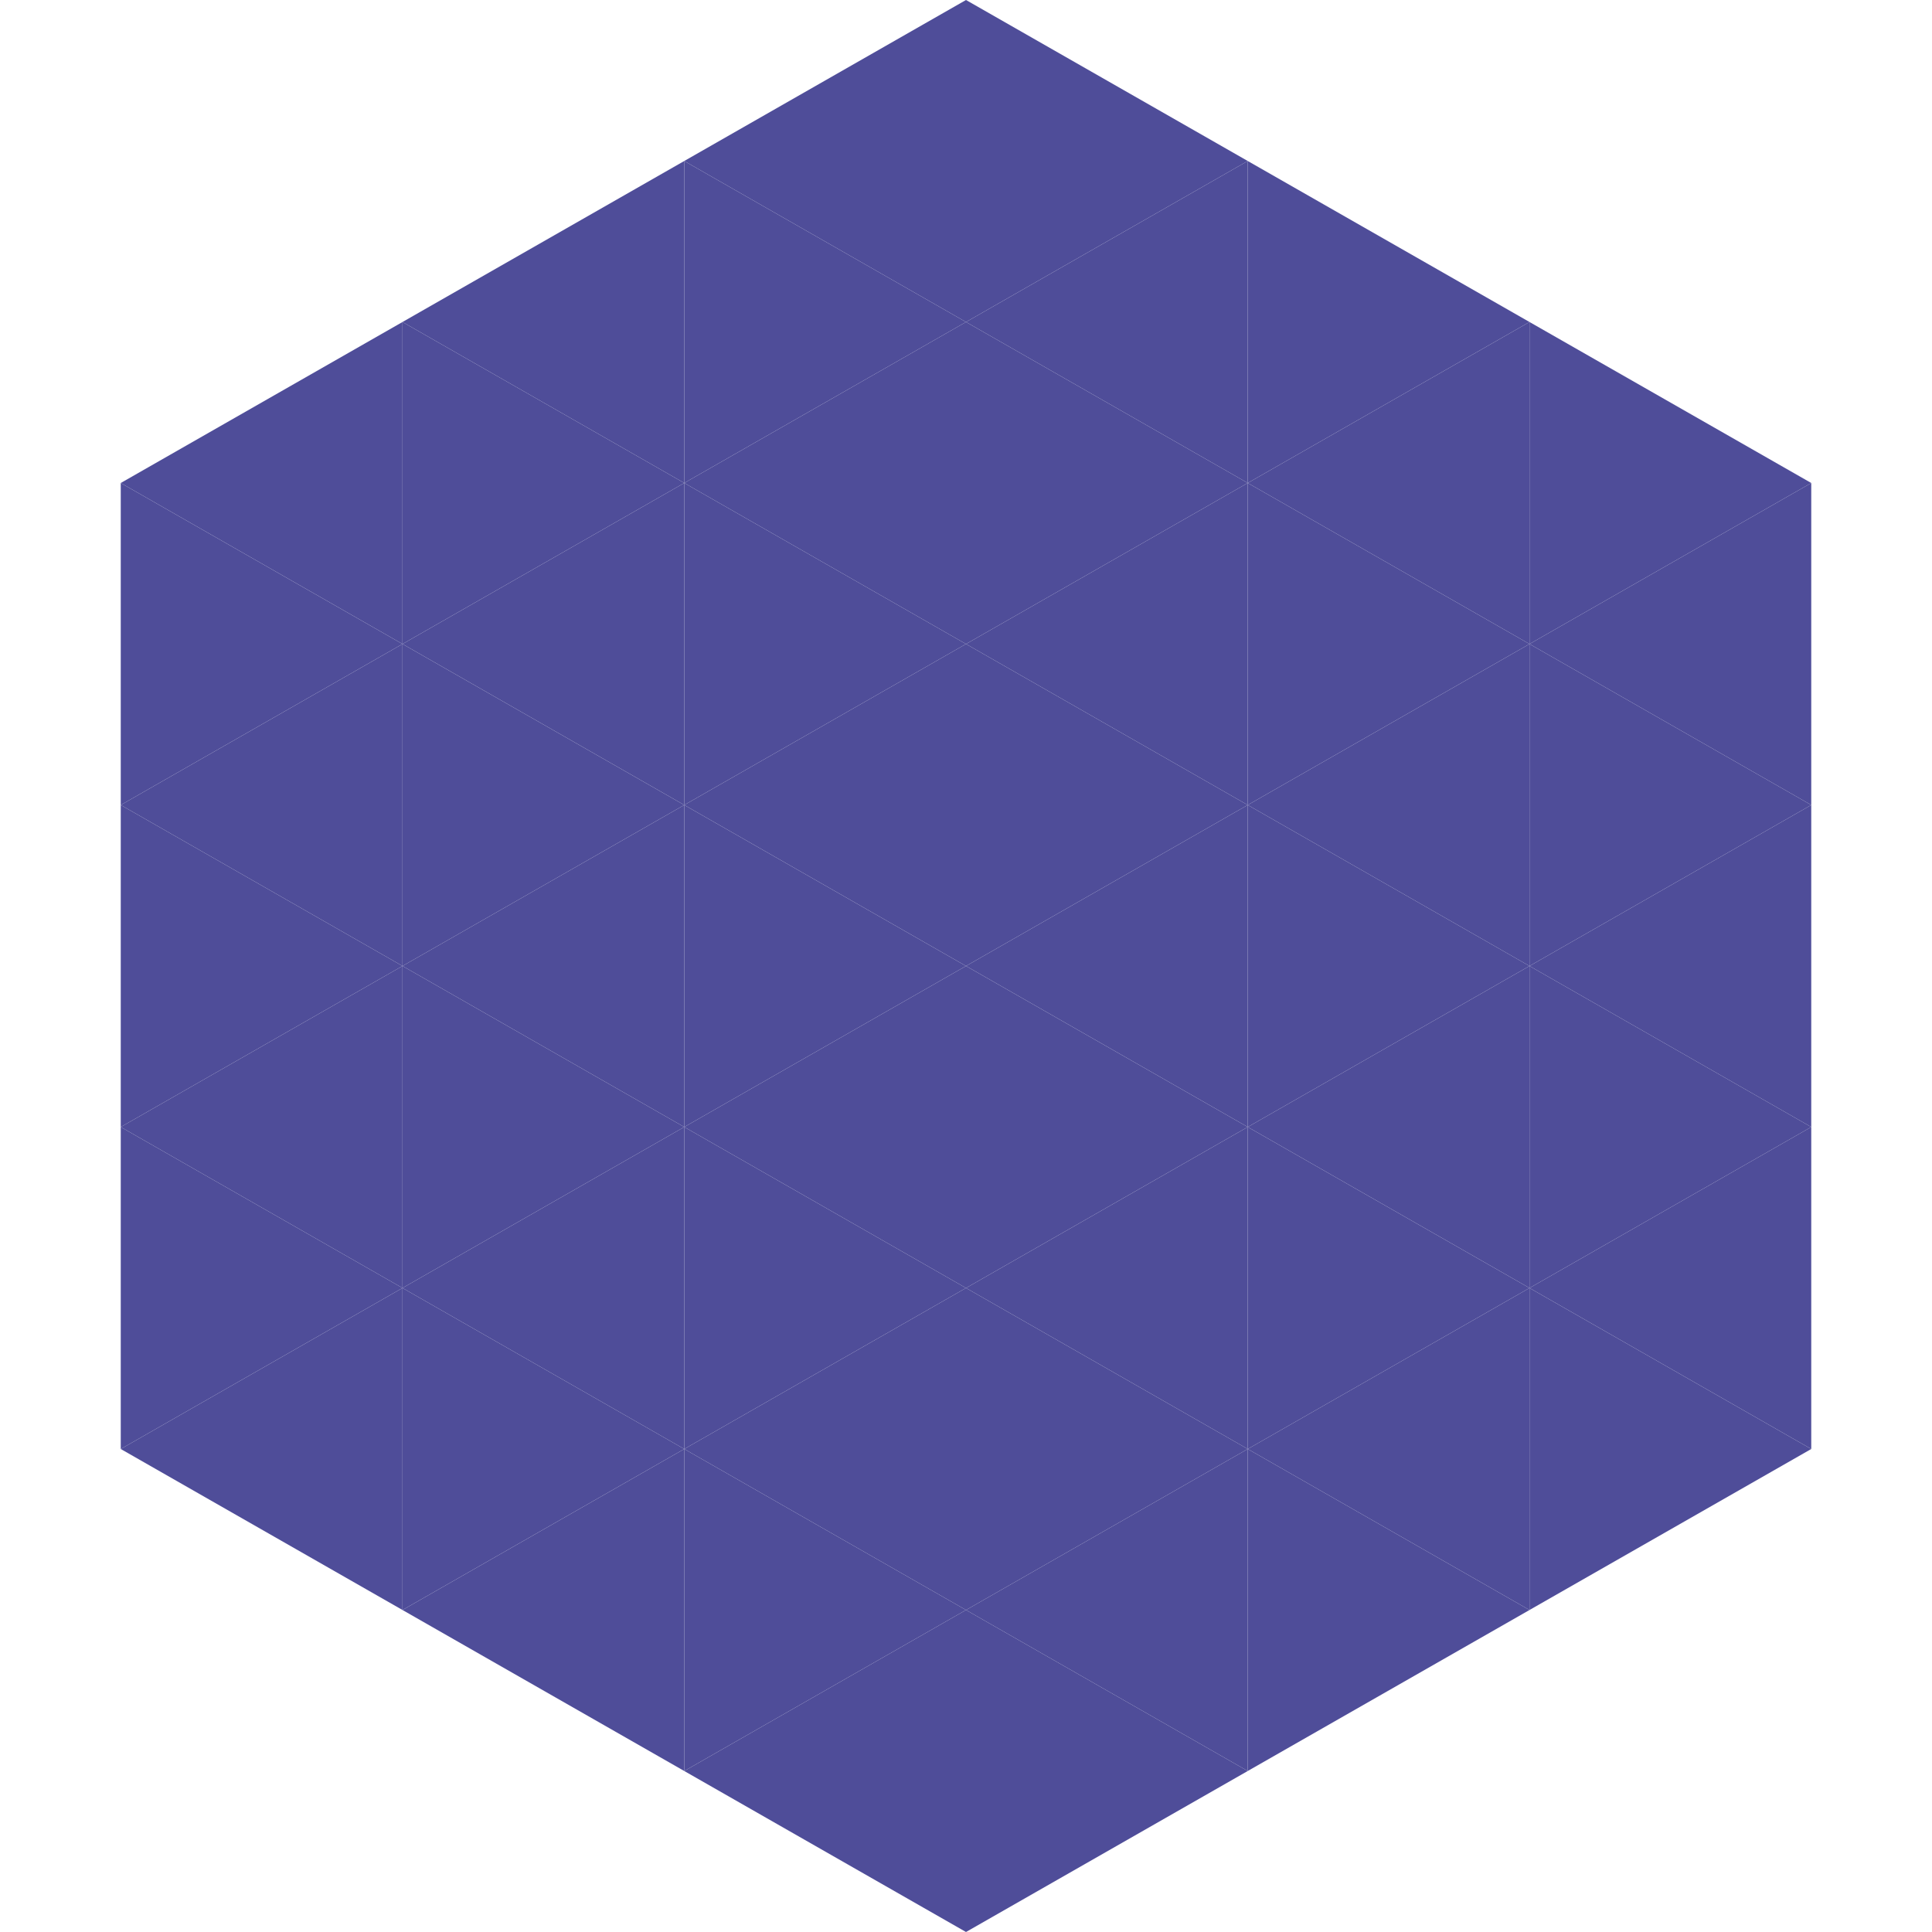
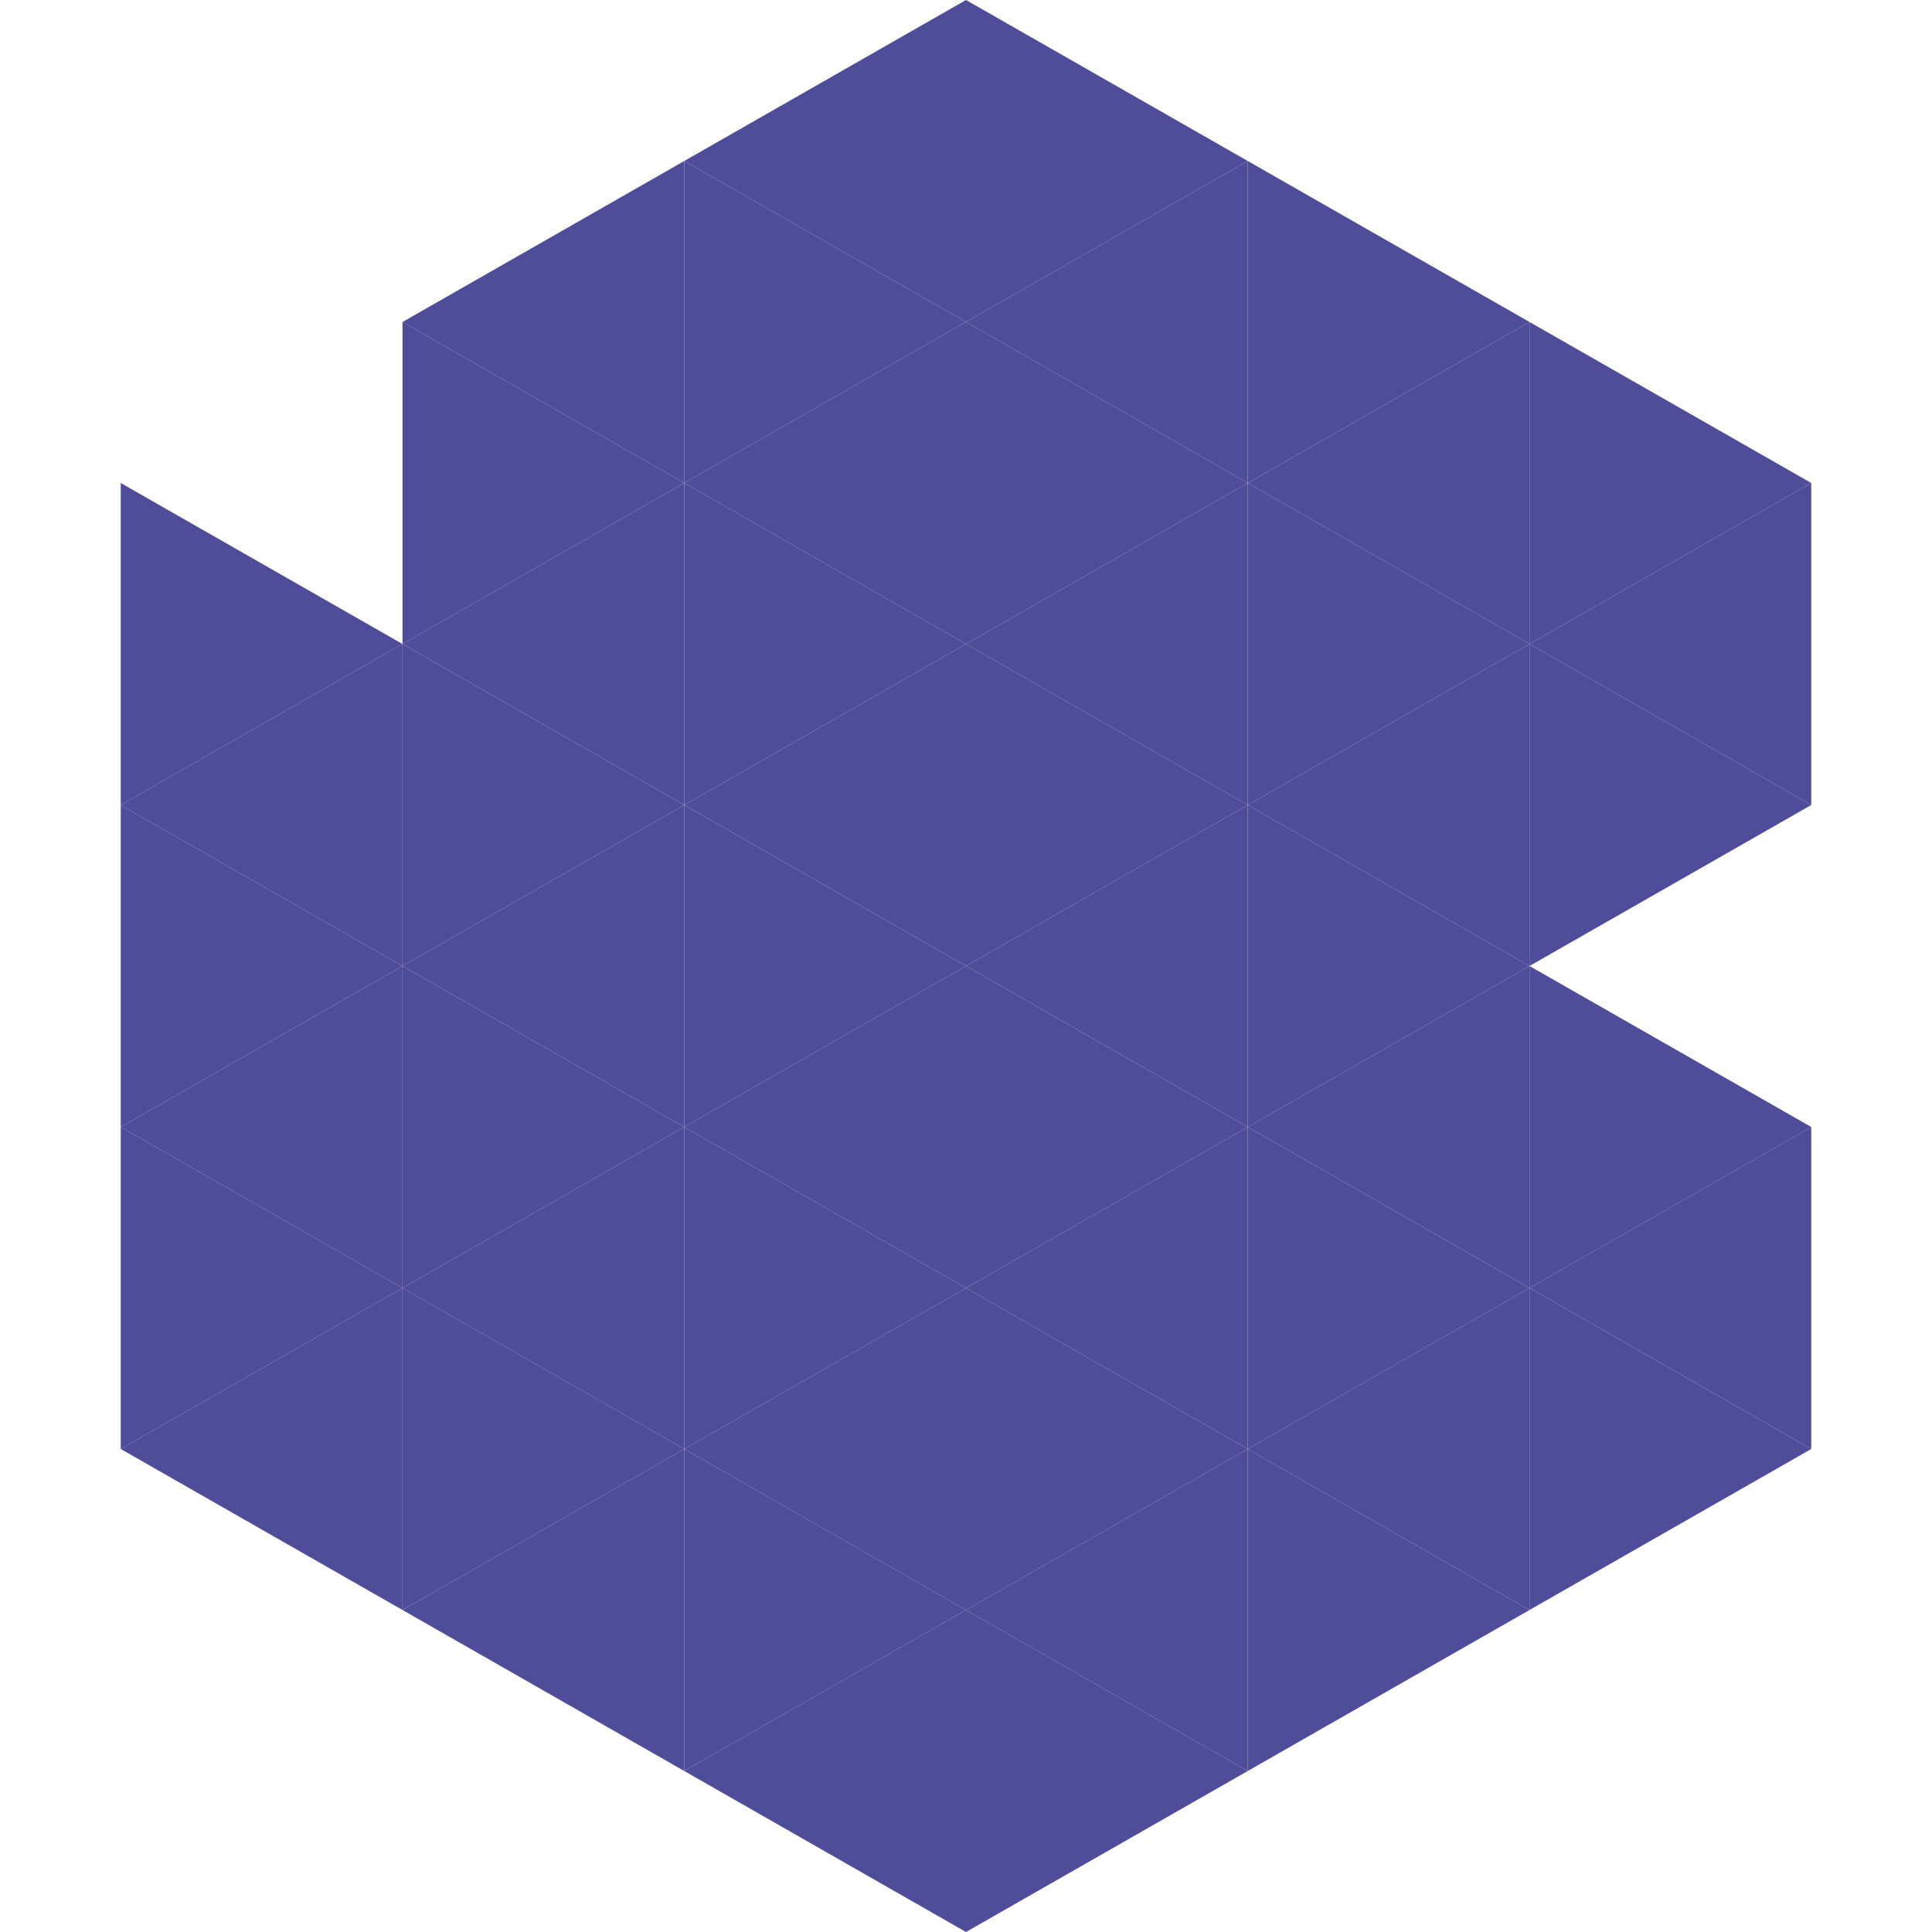
<svg xmlns="http://www.w3.org/2000/svg" width="240" height="240">
-   <polygon points="50,40 15,60 50,80" style="fill:rgb(79,77,153)" />
  <polygon points="190,40 225,60 190,80" style="fill:rgb(79,77,153)" />
  <polygon points="15,60 50,80 15,100" style="fill:rgb(79,77,153)" />
  <polygon points="225,60 190,80 225,100" style="fill:rgb(79,77,153)" />
  <polygon points="50,80 15,100 50,120" style="fill:rgb(79,77,153)" />
  <polygon points="190,80 225,100 190,120" style="fill:rgb(79,77,153)" />
  <polygon points="15,100 50,120 15,140" style="fill:rgb(79,77,153)" />
-   <polygon points="225,100 190,120 225,140" style="fill:rgb(79,77,153)" />
  <polygon points="50,120 15,140 50,160" style="fill:rgb(79,77,153)" />
  <polygon points="190,120 225,140 190,160" style="fill:rgb(79,77,153)" />
  <polygon points="15,140 50,160 15,180" style="fill:rgb(79,77,153)" />
  <polygon points="225,140 190,160 225,180" style="fill:rgb(79,77,153)" />
  <polygon points="50,160 15,180 50,200" style="fill:rgb(79,77,153)" />
  <polygon points="190,160 225,180 190,200" style="fill:rgb(79,77,153)" />
  <polygon points="15,180 50,200 15,220" style="fill:rgb(255,255,255); fill-opacity:0" />
  <polygon points="225,180 190,200 225,220" style="fill:rgb(255,255,255); fill-opacity:0" />
  <polygon points="50,0 85,20 50,40" style="fill:rgb(255,255,255); fill-opacity:0" />
  <polygon points="190,0 155,20 190,40" style="fill:rgb(255,255,255); fill-opacity:0" />
  <polygon points="85,20 50,40 85,60" style="fill:rgb(79,77,153)" />
  <polygon points="155,20 190,40 155,60" style="fill:rgb(79,77,153)" />
  <polygon points="50,40 85,60 50,80" style="fill:rgb(79,77,153)" />
  <polygon points="190,40 155,60 190,80" style="fill:rgb(79,77,153)" />
  <polygon points="85,60 50,80 85,100" style="fill:rgb(79,77,153)" />
  <polygon points="155,60 190,80 155,100" style="fill:rgb(79,77,153)" />
  <polygon points="50,80 85,100 50,120" style="fill:rgb(79,77,153)" />
  <polygon points="190,80 155,100 190,120" style="fill:rgb(79,77,153)" />
  <polygon points="85,100 50,120 85,140" style="fill:rgb(79,77,153)" />
  <polygon points="155,100 190,120 155,140" style="fill:rgb(79,77,153)" />
  <polygon points="50,120 85,140 50,160" style="fill:rgb(79,77,153)" />
  <polygon points="190,120 155,140 190,160" style="fill:rgb(79,77,153)" />
  <polygon points="85,140 50,160 85,180" style="fill:rgb(79,77,153)" />
  <polygon points="155,140 190,160 155,180" style="fill:rgb(79,77,153)" />
  <polygon points="50,160 85,180 50,200" style="fill:rgb(79,77,153)" />
  <polygon points="190,160 155,180 190,200" style="fill:rgb(79,77,153)" />
  <polygon points="85,180 50,200 85,220" style="fill:rgb(79,77,153)" />
  <polygon points="155,180 190,200 155,220" style="fill:rgb(79,77,153)" />
  <polygon points="120,0 85,20 120,40" style="fill:rgb(79,77,153)" />
  <polygon points="120,0 155,20 120,40" style="fill:rgb(79,77,153)" />
  <polygon points="85,20 120,40 85,60" style="fill:rgb(79,77,153)" />
  <polygon points="155,20 120,40 155,60" style="fill:rgb(79,77,153)" />
  <polygon points="120,40 85,60 120,80" style="fill:rgb(79,77,153)" />
  <polygon points="120,40 155,60 120,80" style="fill:rgb(79,77,153)" />
  <polygon points="85,60 120,80 85,100" style="fill:rgb(79,77,153)" />
  <polygon points="155,60 120,80 155,100" style="fill:rgb(79,77,153)" />
  <polygon points="120,80 85,100 120,120" style="fill:rgb(79,77,153)" />
  <polygon points="120,80 155,100 120,120" style="fill:rgb(79,77,153)" />
  <polygon points="85,100 120,120 85,140" style="fill:rgb(79,77,153)" />
  <polygon points="155,100 120,120 155,140" style="fill:rgb(79,77,153)" />
  <polygon points="120,120 85,140 120,160" style="fill:rgb(79,77,153)" />
  <polygon points="120,120 155,140 120,160" style="fill:rgb(79,77,153)" />
  <polygon points="85,140 120,160 85,180" style="fill:rgb(79,77,153)" />
  <polygon points="155,140 120,160 155,180" style="fill:rgb(79,77,153)" />
  <polygon points="120,160 85,180 120,200" style="fill:rgb(79,77,153)" />
  <polygon points="120,160 155,180 120,200" style="fill:rgb(79,77,153)" />
  <polygon points="85,180 120,200 85,220" style="fill:rgb(79,77,153)" />
  <polygon points="155,180 120,200 155,220" style="fill:rgb(79,77,153)" />
  <polygon points="120,200 85,220 120,240" style="fill:rgb(79,77,153)" />
  <polygon points="120,200 155,220 120,240" style="fill:rgb(79,77,153)" />
  <polygon points="85,220 120,240 85,260" style="fill:rgb(255,255,255); fill-opacity:0" />
  <polygon points="155,220 120,240 155,260" style="fill:rgb(255,255,255); fill-opacity:0" />
</svg>